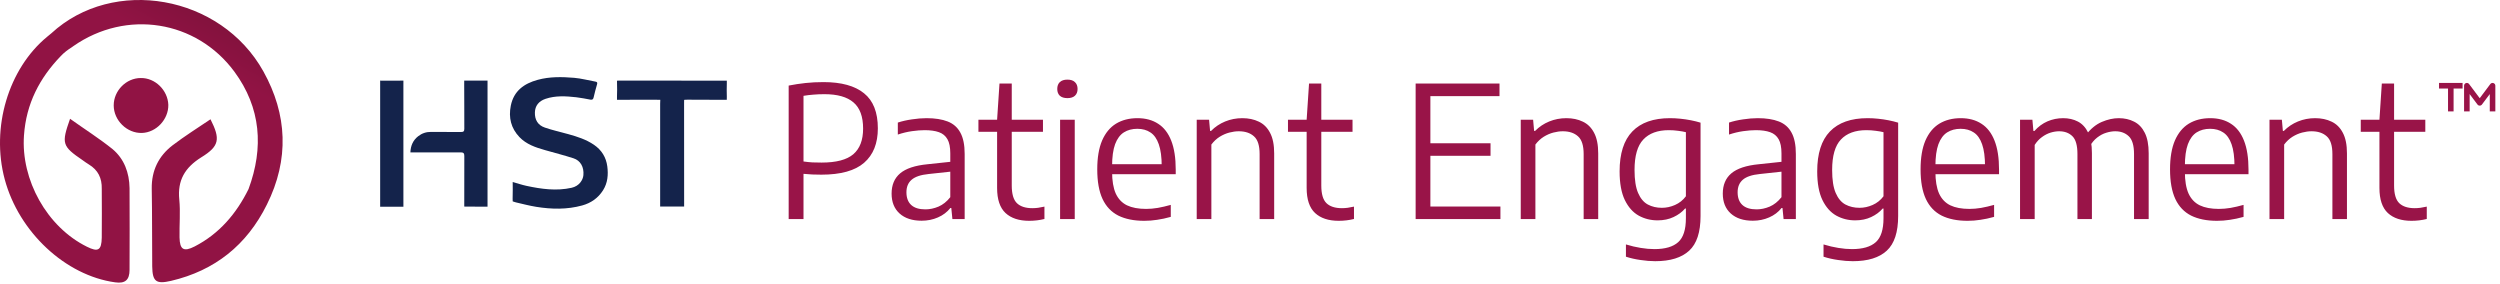
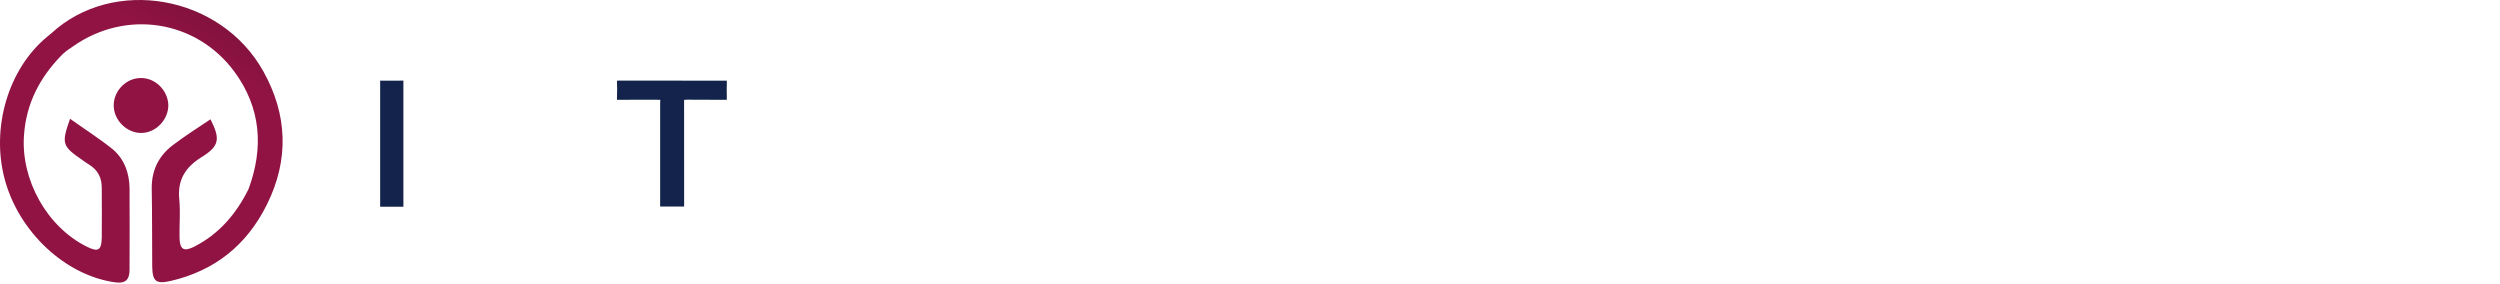
<svg xmlns="http://www.w3.org/2000/svg" width="388" height="44" viewBox="0 0 388 44" fill="none">
  <path d="M41.41 31.771C38.307 38.022 33.35 42 26.539 43.591C24.231 44.122 23.663 43.705 23.625 41.356C23.588 37.34 23.625 33.287 23.55 29.271C23.512 26.467 24.609 24.232 26.766 22.565C28.658 21.126 30.701 19.837 32.669 18.512C34.22 21.58 34.069 22.679 31.231 24.422C28.696 26.013 27.523 27.983 27.826 30.976C28.015 32.908 27.826 34.878 27.863 36.848C27.901 38.742 28.507 39.121 30.209 38.25C34.031 36.28 36.68 33.173 38.572 29.347C40.956 22.906 40.502 16.731 36.377 11.124C30.474 3.13 19.614 1.425 11.403 7.146C11.328 7.222 11.214 7.26 11.139 7.335C10.533 7.714 9.928 8.169 9.436 8.699C6.144 12.109 4.063 16.087 3.722 21.012C3.23 27.907 7.279 35.219 13.485 38.288C15.225 39.159 15.755 38.856 15.793 36.886C15.831 34.347 15.793 31.847 15.793 29.309C15.831 27.642 15.225 26.392 13.787 25.52C13.485 25.331 13.144 25.104 12.841 24.876C9.625 22.679 9.512 22.3 10.874 18.436C13.106 20.027 15.377 21.467 17.458 23.134C19.274 24.649 20.069 26.808 20.106 29.195C20.144 33.438 20.106 37.643 20.106 41.887C20.106 43.44 19.425 44.046 17.874 43.819C10.155 42.758 2.928 36.014 0.733 27.831C-1.424 19.8 1.3 10.669 7.317 5.706C7.544 5.517 7.733 5.365 7.96 5.176C17.571 -3.689 34.258 -0.81 40.88 11.086C44.588 17.754 44.929 24.725 41.41 31.771Z" fill="url(#paint0_linear_2654_387)" />
  <path d="M26.124 16.277C26.162 18.512 24.27 20.558 22.038 20.634C19.73 20.71 17.648 18.702 17.648 16.353C17.648 14.08 19.578 12.11 21.849 12.11C24.081 12.072 26.049 14.004 26.124 16.277Z" fill="url(#paint1_linear_2654_387)" />
-   <path d="M79.571 28.246C80.282 28.447 80.98 28.689 81.698 28.843C84.02 29.34 86.353 29.674 88.722 29.142C89.895 28.879 90.478 27.937 90.544 27.183C90.653 25.932 90.097 24.92 89.017 24.571C87.556 24.098 86.064 23.718 84.586 23.297C83.128 22.882 81.688 22.401 80.611 21.27C79.309 19.901 78.905 18.256 79.276 16.405C79.739 14.099 81.335 12.973 83.441 12.393C85.303 11.88 87.213 11.921 89.107 12.077C90.221 12.169 91.316 12.476 92.424 12.668C92.714 12.719 92.727 12.855 92.662 13.089C92.477 13.756 92.283 14.422 92.136 15.099C92.068 15.416 91.934 15.518 91.63 15.463C90.902 15.333 90.175 15.177 89.441 15.095C87.839 14.916 86.231 14.814 84.666 15.339C83.605 15.695 83.046 16.436 83.016 17.44C82.98 18.581 83.467 19.427 84.562 19.801C85.751 20.208 86.986 20.483 88.199 20.819C89.595 21.206 90.968 21.644 92.183 22.472C93.372 23.283 94.068 24.416 94.252 25.816C94.421 27.103 94.321 28.377 93.595 29.527C92.826 30.745 91.716 31.51 90.358 31.886C88.008 32.536 85.618 32.486 83.234 32.102C82.173 31.931 81.128 31.658 80.08 31.413C79.871 31.363 79.569 31.249 79.569 31.249C79.569 31.249 79.553 30.923 79.56 30.794C79.597 29.964 79.571 29.131 79.571 28.246Z" fill="#14234B" />
  <path d="M106.177 32.058C104.915 32.058 103.716 32.058 102.455 32.058C102.455 31.837 102.455 31.64 102.455 31.445C102.455 26.334 102.455 21.223 102.455 16.113C102.455 15.812 102.477 15.493 102.477 15.493C102.477 15.493 102.156 15.481 101.826 15.481C99.999 15.481 98.171 15.463 96.345 15.493C96.114 15.497 95.757 15.485 95.757 15.485C95.757 15.485 95.745 15.125 95.758 14.885C95.792 14.237 95.778 13.585 95.763 12.934C95.759 12.767 95.758 12.516 95.758 12.516C95.758 12.516 96.045 12.512 96.2 12.512C101.588 12.519 106.972 12.527 112.36 12.516C112.542 12.516 112.802 12.516 112.802 12.516C112.802 12.516 112.807 12.804 112.802 12.969C112.783 13.65 112.78 14.332 112.803 15.013C112.81 15.199 112.797 15.487 112.797 15.487C112.797 15.487 112.513 15.491 112.334 15.489C110.46 15.472 108.586 15.495 106.714 15.471C106.48 15.468 106.178 15.501 106.178 15.501C106.178 15.501 106.169 15.826 106.17 16.021C106.183 21.163 106.178 26.304 106.178 31.446C106.177 31.632 106.177 31.817 106.177 32.058Z" fill="#14234B" />
-   <path d="M75.665 32.077C74.537 32.077 73.427 32.083 72.318 32.064C72.229 32.062 72.053 32.057 72.053 32.057C72.053 32.057 72.054 31.375 72.054 31.175C72.054 28.853 72.046 26.531 72.062 24.209C72.064 23.783 71.926 23.645 71.499 23.648C69.1 23.664 66.701 23.655 64.302 23.655C64.118 23.655 63.935 23.655 63.693 23.655C63.732 22.608 64.101 21.772 64.895 21.148C65.482 20.687 66.147 20.461 66.911 20.472C68.459 20.496 70.007 20.468 71.555 20.487C71.942 20.491 72.063 20.365 72.061 19.983C72.048 17.676 72.066 15.371 72.044 13.064C72.042 12.89 72.047 12.512 72.047 12.512C72.047 12.512 72.34 12.511 72.622 12.512C73.624 12.516 74.629 12.512 75.666 12.512C75.665 19.043 75.665 25.532 75.665 32.077Z" fill="#14234B" />
  <path d="M59 32.082C59 25.54 59 19.059 59 12.514C59.922 12.514 60.83 12.507 61.738 12.516C62.222 12.521 62.609 12.512 62.609 12.512C62.609 12.512 62.607 12.864 62.607 13.37C62.61 19.394 62.609 25.417 62.608 31.442C62.608 31.755 62.609 32.082 62.609 32.082C62.609 32.082 62.3 32.082 61.98 32.082C61.007 32.083 60.032 32.082 59 32.082Z" fill="#14234B" />
-   <path d="M122.401 34V13.282C123.273 13.111 124.145 12.979 125.016 12.884C125.897 12.789 126.826 12.742 127.801 12.742C130.577 12.742 132.675 13.32 134.096 14.475C135.527 15.622 136.242 17.436 136.242 19.918C136.242 22.248 135.532 24.029 134.111 25.261C132.699 26.492 130.487 27.108 127.474 27.108C126.982 27.108 126.518 27.099 126.082 27.08C125.656 27.051 125.196 27.018 124.704 26.98V34H122.401ZM127.517 25.232C129.781 25.232 131.42 24.801 132.434 23.939C133.447 23.068 133.954 21.741 133.954 19.96C133.954 18.094 133.457 16.739 132.462 15.896C131.477 15.044 129.975 14.617 127.958 14.617C127.342 14.617 126.769 14.641 126.238 14.688C125.717 14.726 125.206 14.788 124.704 14.873V25.062C125.168 25.128 125.622 25.176 126.068 25.204C126.522 25.223 127.006 25.232 127.517 25.232ZM143.037 34.256C141.588 34.256 140.446 33.882 139.612 33.133C138.788 32.385 138.376 31.357 138.376 30.05C138.376 28.704 138.817 27.658 139.698 26.909C140.588 26.151 142.014 25.678 143.975 25.488L148.11 25.048L148.323 26.554L144.117 27.009C142.895 27.132 142.014 27.43 141.474 27.904C140.943 28.368 140.678 29.012 140.678 29.837C140.678 30.698 140.924 31.357 141.417 31.812C141.91 32.266 142.644 32.494 143.62 32.494C144.292 32.494 144.97 32.352 145.652 32.067C146.334 31.774 146.945 31.286 147.485 30.604V23.797C147.485 22.85 147.338 22.12 147.044 21.609C146.751 21.088 146.31 20.723 145.723 20.515C145.135 20.306 144.396 20.202 143.506 20.202C142.928 20.202 142.27 20.254 141.531 20.358C140.801 20.463 140.072 20.638 139.342 20.884V19.023C140.005 18.805 140.735 18.639 141.531 18.525C142.336 18.402 143.094 18.34 143.804 18.34C145.112 18.34 146.201 18.511 147.073 18.852C147.954 19.193 148.612 19.771 149.048 20.586C149.493 21.391 149.716 22.495 149.716 23.897V34H147.812L147.641 32.281H147.499C146.997 32.915 146.353 33.403 145.566 33.744C144.79 34.085 143.946 34.256 143.037 34.256ZM159.724 34.27C158.151 34.27 156.929 33.867 156.058 33.062C155.186 32.247 154.75 30.95 154.75 29.169V18.582L155.12 12.969H157.024V28.799C157.024 30.097 157.289 31.006 157.82 31.527C158.36 32.048 159.16 32.309 160.221 32.309C160.505 32.309 160.799 32.29 161.102 32.252C161.405 32.205 161.737 32.143 162.097 32.067V33.986C161.718 34.081 161.33 34.152 160.932 34.199C160.534 34.246 160.131 34.27 159.724 34.27ZM151.851 20.458V18.582H161.869V20.458H151.851ZM164.526 34V18.582H166.8V34H164.526ZM165.663 15.229C165.151 15.229 164.758 15.105 164.483 14.859C164.218 14.603 164.086 14.253 164.086 13.807C164.086 13.353 164.218 12.998 164.483 12.742C164.758 12.486 165.151 12.358 165.663 12.358C166.174 12.358 166.563 12.486 166.828 12.742C167.103 12.998 167.24 13.353 167.24 13.807C167.24 14.253 167.103 14.603 166.828 14.859C166.563 15.105 166.174 15.229 165.663 15.229ZM177.598 34.27C175.997 34.27 174.652 34 173.562 33.46C172.482 32.911 171.667 32.053 171.118 30.888C170.569 29.713 170.294 28.179 170.294 26.284C170.294 24.474 170.545 22.983 171.047 21.808C171.559 20.633 172.278 19.762 173.207 19.193C174.145 18.625 175.253 18.34 176.532 18.34C177.792 18.34 178.862 18.63 179.744 19.207C180.634 19.776 181.311 20.652 181.776 21.836C182.24 23.011 182.472 24.512 182.472 26.341V27.037H171.53V25.488H180.795L180.298 25.829C180.298 24.389 180.146 23.243 179.843 22.39C179.549 21.538 179.118 20.927 178.55 20.557C177.991 20.178 177.309 19.989 176.504 19.989C175.708 19.989 175.016 20.174 174.429 20.543C173.842 20.913 173.387 21.524 173.065 22.376C172.752 23.229 172.596 24.38 172.596 25.829V26.625C172.596 28.046 172.785 29.183 173.164 30.035C173.553 30.878 174.135 31.49 174.912 31.869C175.689 32.238 176.674 32.423 177.868 32.423C178.455 32.423 179.061 32.371 179.687 32.266C180.321 32.153 180.994 31.996 181.705 31.797V33.659C180.966 33.867 180.26 34.019 179.587 34.114C178.924 34.218 178.261 34.27 177.598 34.27ZM185.73 34V18.582H187.649L187.805 20.316H187.961C188.586 19.681 189.316 19.193 190.149 18.852C190.983 18.511 191.869 18.34 192.807 18.34C193.773 18.34 194.626 18.52 195.365 18.881C196.113 19.231 196.696 19.809 197.112 20.614C197.539 21.41 197.752 22.476 197.752 23.811V34H195.492V23.911C195.492 22.585 195.199 21.666 194.611 21.154C194.034 20.633 193.247 20.373 192.253 20.373C191.798 20.373 191.315 20.439 190.803 20.572C190.292 20.704 189.79 20.922 189.297 21.225C188.814 21.528 188.383 21.931 188.004 22.433V34H185.73ZM207.766 34.27C206.193 34.27 204.971 33.867 204.1 33.062C203.228 32.247 202.792 30.95 202.792 29.169V18.582L203.162 12.969H205.066V28.799C205.066 30.097 205.331 31.006 205.862 31.527C206.402 32.048 207.202 32.309 208.263 32.309C208.548 32.309 208.841 32.29 209.144 32.252C209.447 32.205 209.779 32.143 210.139 32.067V33.986C209.76 34.081 209.372 34.152 208.974 34.199C208.576 34.246 208.173 34.27 207.766 34.27ZM199.894 20.458V18.582H209.912V20.458H199.894ZM219.707 34V12.969H232.723V14.916H221.995V32.053H232.866V34H219.707ZM221.156 24.181V22.234H231.331V24.181H221.156ZM236.02 34V18.582H237.939L238.095 20.316H238.251C238.877 19.681 239.606 19.193 240.44 18.852C241.273 18.511 242.159 18.34 243.097 18.34C244.063 18.34 244.916 18.52 245.655 18.881C246.403 19.231 246.986 19.809 247.403 20.614C247.829 21.41 248.042 22.476 248.042 23.811V34H245.783V23.911C245.783 22.585 245.489 21.666 244.902 21.154C244.324 20.633 243.538 20.373 242.543 20.373C242.088 20.373 241.605 20.439 241.093 20.572C240.582 20.704 240.08 20.922 239.587 21.225C239.104 21.528 238.673 21.931 238.294 22.433V34H236.02ZM256.891 40.537C256.181 40.537 255.418 40.475 254.603 40.352C253.798 40.238 253.045 40.068 252.344 39.84V37.936C253.149 38.182 253.916 38.362 254.646 38.476C255.385 38.599 256.091 38.661 256.763 38.661C258.43 38.661 259.662 38.301 260.458 37.581C261.254 36.87 261.651 35.634 261.651 33.872V32.366H261.523C261.059 32.906 260.462 33.346 259.733 33.687C259.013 34.028 258.189 34.199 257.26 34.199C256.19 34.199 255.209 33.953 254.319 33.46C253.428 32.958 252.713 32.153 252.173 31.044C251.633 29.927 251.363 28.444 251.363 26.597C251.363 23.83 252.022 21.765 253.339 20.401C254.665 19.027 256.612 18.34 259.179 18.34C259.709 18.34 260.249 18.369 260.799 18.426C261.358 18.483 261.902 18.563 262.433 18.667C262.963 18.772 263.461 18.895 263.925 19.037V33.531C263.925 36.032 263.338 37.822 262.163 38.903C260.988 39.992 259.231 40.537 256.891 40.537ZM257.928 32.252C258.62 32.252 259.297 32.105 259.96 31.812C260.633 31.518 261.197 31.068 261.651 30.462V20.515C261.31 20.429 260.908 20.358 260.444 20.302C259.979 20.235 259.496 20.202 258.994 20.202C257.27 20.202 255.953 20.685 255.044 21.651C254.134 22.608 253.68 24.186 253.68 26.383C253.68 27.909 253.864 29.098 254.234 29.95C254.603 30.803 255.105 31.4 255.74 31.741C256.384 32.082 257.114 32.252 257.928 32.252ZM272.038 34.256C270.588 34.256 269.447 33.882 268.613 33.133C267.789 32.385 267.377 31.357 267.377 30.05C267.377 28.704 267.817 27.658 268.698 26.909C269.589 26.151 271.014 25.678 272.975 25.488L277.111 25.048L277.324 26.554L273.118 27.009C271.896 27.132 271.014 27.43 270.474 27.904C269.944 28.368 269.679 29.012 269.679 29.837C269.679 30.698 269.925 31.357 270.418 31.812C270.91 32.266 271.644 32.494 272.62 32.494C273.293 32.494 273.97 32.352 274.652 32.067C275.334 31.774 275.945 31.286 276.485 30.604V23.797C276.485 22.85 276.339 22.12 276.045 21.609C275.751 21.088 275.311 20.723 274.723 20.515C274.136 20.306 273.397 20.202 272.507 20.202C271.929 20.202 271.27 20.254 270.531 20.358C269.802 20.463 269.072 20.638 268.343 20.884V19.023C269.006 18.805 269.736 18.639 270.531 18.525C271.337 18.402 272.094 18.34 272.805 18.34C274.112 18.34 275.202 18.511 276.073 18.852C276.954 19.193 277.613 19.771 278.048 20.586C278.494 21.391 278.716 22.495 278.716 23.897V34H276.812L276.642 32.281H276.5C275.997 32.915 275.353 33.403 274.567 33.744C273.79 34.085 272.947 34.256 272.038 34.256ZM287.559 40.537C286.849 40.537 286.086 40.475 285.271 40.352C284.466 40.238 283.713 40.068 283.012 39.84V37.936C283.817 38.182 284.585 38.362 285.314 38.476C286.053 38.599 286.759 38.661 287.431 38.661C289.099 38.661 290.33 38.301 291.126 37.581C291.922 36.87 292.32 35.634 292.32 33.872V32.366H292.192C291.727 32.906 291.131 33.346 290.401 33.687C289.681 34.028 288.857 34.199 287.929 34.199C286.858 34.199 285.878 33.953 284.987 33.46C284.097 32.958 283.381 32.153 282.841 31.044C282.301 29.927 282.031 28.444 282.031 26.597C282.031 23.83 282.69 21.765 284.007 20.401C285.333 19.027 287.28 18.34 289.847 18.34C290.378 18.34 290.918 18.369 291.467 18.426C292.026 18.483 292.571 18.563 293.101 18.667C293.632 18.772 294.129 18.895 294.593 19.037V33.531C294.593 36.032 294.006 37.822 292.831 38.903C291.656 39.992 289.899 40.537 287.559 40.537ZM288.597 32.252C289.288 32.252 289.965 32.105 290.629 31.812C291.301 31.518 291.865 31.068 292.32 30.462V20.515C291.979 20.429 291.576 20.358 291.112 20.302C290.648 20.235 290.164 20.202 289.662 20.202C287.938 20.202 286.621 20.685 285.712 21.651C284.802 22.608 284.348 24.186 284.348 26.383C284.348 27.909 284.532 29.098 284.902 29.95C285.271 30.803 285.773 31.4 286.408 31.741C287.052 32.082 287.782 32.252 288.597 32.252ZM305.377 34.27C303.776 34.27 302.431 34 301.342 33.46C300.262 32.911 299.447 32.053 298.897 30.888C298.348 29.713 298.073 28.179 298.073 26.284C298.073 24.474 298.324 22.983 298.826 21.808C299.338 20.633 300.058 19.762 300.986 19.193C301.924 18.625 303.033 18.34 304.312 18.34C305.571 18.34 306.642 18.63 307.523 19.207C308.413 19.776 309.091 20.652 309.555 21.836C310.019 23.011 310.251 24.512 310.251 26.341V27.037H299.31V25.488H308.575L308.077 25.829C308.077 24.389 307.926 23.243 307.622 22.39C307.329 21.538 306.898 20.927 306.329 20.557C305.77 20.178 305.088 19.989 304.283 19.989C303.487 19.989 302.796 20.174 302.208 20.543C301.621 20.913 301.166 21.524 300.844 22.376C300.532 23.229 300.375 24.38 300.375 25.829V26.625C300.375 28.046 300.565 29.183 300.944 30.035C301.332 30.878 301.915 31.49 302.692 31.869C303.468 32.238 304.454 32.423 305.647 32.423C306.235 32.423 306.841 32.371 307.466 32.266C308.101 32.153 308.773 31.996 309.484 31.797V33.659C308.745 33.867 308.039 34.019 307.367 34.114C306.704 34.218 306.04 34.27 305.377 34.27ZM313.51 34V18.582H315.428L315.584 20.33H315.741C316.328 19.667 317.001 19.169 317.758 18.838C318.526 18.506 319.341 18.34 320.203 18.34C321.055 18.34 321.818 18.516 322.49 18.866C323.163 19.217 323.694 19.79 324.082 20.586C324.47 21.372 324.665 22.428 324.665 23.755V34H322.419V23.897C322.419 22.57 322.159 21.651 321.638 21.14C321.117 20.628 320.43 20.373 319.577 20.373C319.151 20.373 318.706 20.444 318.242 20.586C317.787 20.728 317.346 20.955 316.92 21.268C316.494 21.571 316.115 21.978 315.783 22.49V34H313.51ZM331.201 34V23.897C331.201 22.57 330.926 21.651 330.377 21.14C329.837 20.628 329.141 20.373 328.288 20.373C327.852 20.373 327.388 20.448 326.896 20.6C326.412 20.742 325.939 20.993 325.475 21.353C325.02 21.704 324.622 22.187 324.281 22.802L323.712 20.969C324.461 19.994 325.29 19.311 326.199 18.923C327.109 18.535 327.985 18.34 328.828 18.34C329.719 18.34 330.514 18.52 331.215 18.881C331.916 19.231 332.466 19.804 332.864 20.6C333.271 21.396 333.475 22.461 333.475 23.797V34H331.201ZM344.094 34.27C342.493 34.27 341.148 34 340.058 33.46C338.979 32.911 338.164 32.053 337.614 30.888C337.065 29.713 336.79 28.179 336.79 26.284C336.79 24.474 337.041 22.983 337.543 21.808C338.055 20.633 338.775 19.762 339.703 19.193C340.641 18.625 341.749 18.34 343.028 18.34C344.288 18.34 345.359 18.63 346.24 19.207C347.13 19.776 347.808 20.652 348.272 21.836C348.736 23.011 348.968 24.512 348.968 26.341V27.037H338.026V25.488H347.291L346.794 25.829C346.794 24.389 346.642 23.243 346.339 22.39C346.046 21.538 345.615 20.927 345.046 20.557C344.487 20.178 343.805 19.989 343 19.989C342.204 19.989 341.513 20.174 340.925 20.543C340.338 20.913 339.883 21.524 339.561 22.376C339.248 23.229 339.092 24.38 339.092 25.829V26.625C339.092 28.046 339.282 29.183 339.661 30.035C340.049 30.878 340.632 31.49 341.408 31.869C342.185 32.238 343.17 32.423 344.364 32.423C344.951 32.423 345.558 32.371 346.183 32.266C346.818 32.153 347.49 31.996 348.201 31.797V33.659C347.462 33.867 346.756 34.019 346.084 34.114C345.42 34.218 344.757 34.27 344.094 34.27ZM352.226 34V18.582H354.145L354.301 20.316H354.457C355.083 19.681 355.812 19.193 356.646 18.852C357.479 18.511 358.365 18.34 359.303 18.34C360.269 18.34 361.122 18.52 361.861 18.881C362.609 19.231 363.192 19.809 363.609 20.614C364.035 21.41 364.248 22.476 364.248 23.811V34H361.989V23.911C361.989 22.585 361.695 21.666 361.108 21.154C360.53 20.633 359.744 20.373 358.749 20.373C358.294 20.373 357.811 20.439 357.299 20.572C356.788 20.704 356.286 20.922 355.793 21.225C355.31 21.528 354.879 21.931 354.5 22.433V34H352.226ZM374.262 34.27C372.69 34.27 371.468 33.867 370.596 33.062C369.725 32.247 369.289 30.95 369.289 29.169V18.582L369.658 12.969H371.562V28.799C371.562 30.097 371.828 31.006 372.358 31.527C372.898 32.048 373.699 32.309 374.76 32.309C375.044 32.309 375.338 32.29 375.641 32.252C375.944 32.205 376.275 32.143 376.635 32.067V33.986C376.256 34.081 375.868 34.152 375.47 34.199C375.072 34.246 374.67 34.27 374.262 34.27ZM366.39 20.458V18.582H376.408V20.458H366.39Z" fill="#991448" />
-   <path fill-rule="evenodd" clip-rule="evenodd" d="M382.721 12.893C382.897 12.835 383.091 12.895 383.203 13.044L384.851 15.242L386.499 13.044C386.611 12.895 386.805 12.835 386.981 12.893C387.158 12.952 387.277 13.117 387.277 13.303V17.291H386.413V14.599L385.197 16.221C385.115 16.33 384.987 16.394 384.851 16.394C384.715 16.394 384.587 16.33 384.505 16.221L383.289 14.599V17.291H382.425V13.303C382.425 13.117 382.544 12.952 382.721 12.893ZM379.933 13.735H378.537V12.871H382.193V13.735H380.797V17.291H379.933V13.735Z" fill="#991448" />
  <defs>
    <linearGradient id="paint0_linear_2654_387" x1="33.595" y1="0.276" x2="29.135" y2="8.472" gradientUnits="userSpaceOnUse">
      <stop stop-color="#7D113A" />
      <stop offset="1" stop-color="#911344" />
    </linearGradient>
    <linearGradient id="paint1_linear_2654_387" x1="31.281" y1="-0.983" x2="26.821" y2="7.213" gradientUnits="userSpaceOnUse">
      <stop stop-color="#7D113A" />
      <stop offset="1" stop-color="#911344" />
    </linearGradient>
  </defs>
</svg>